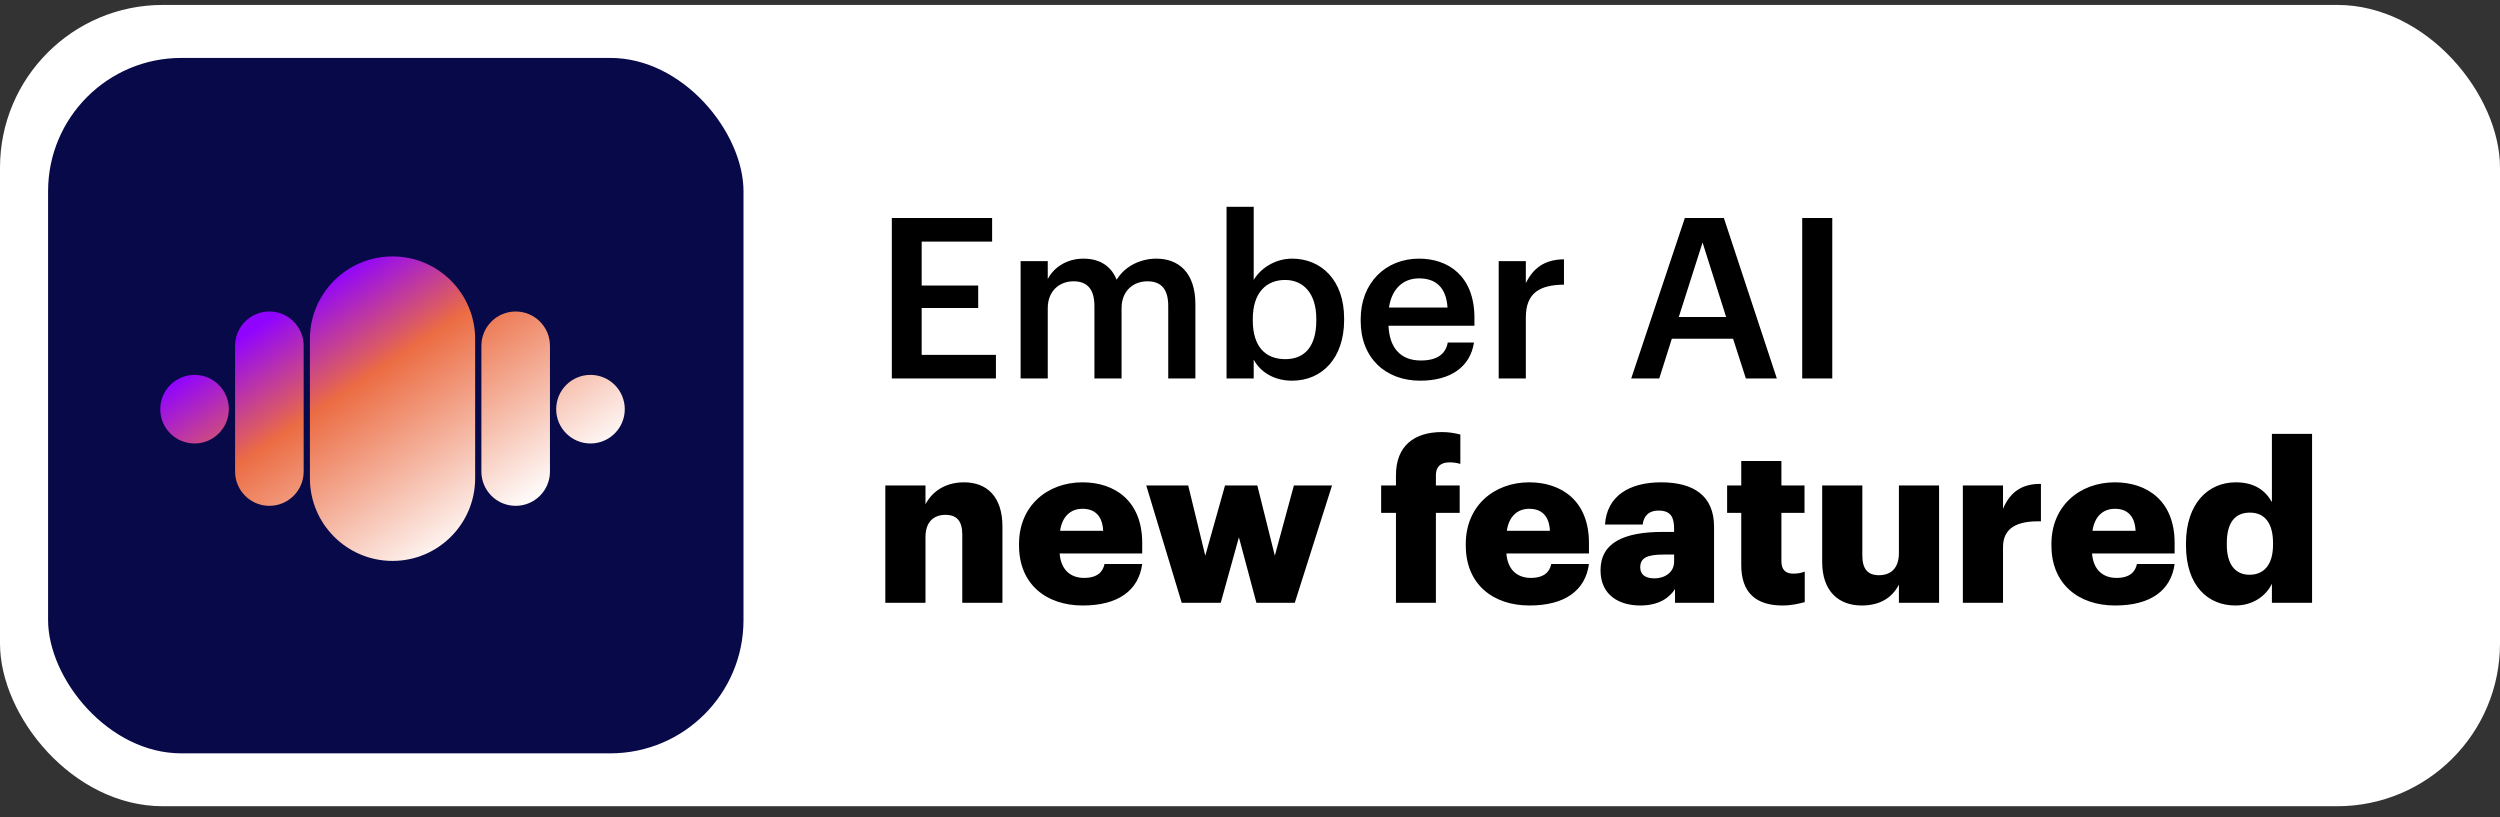
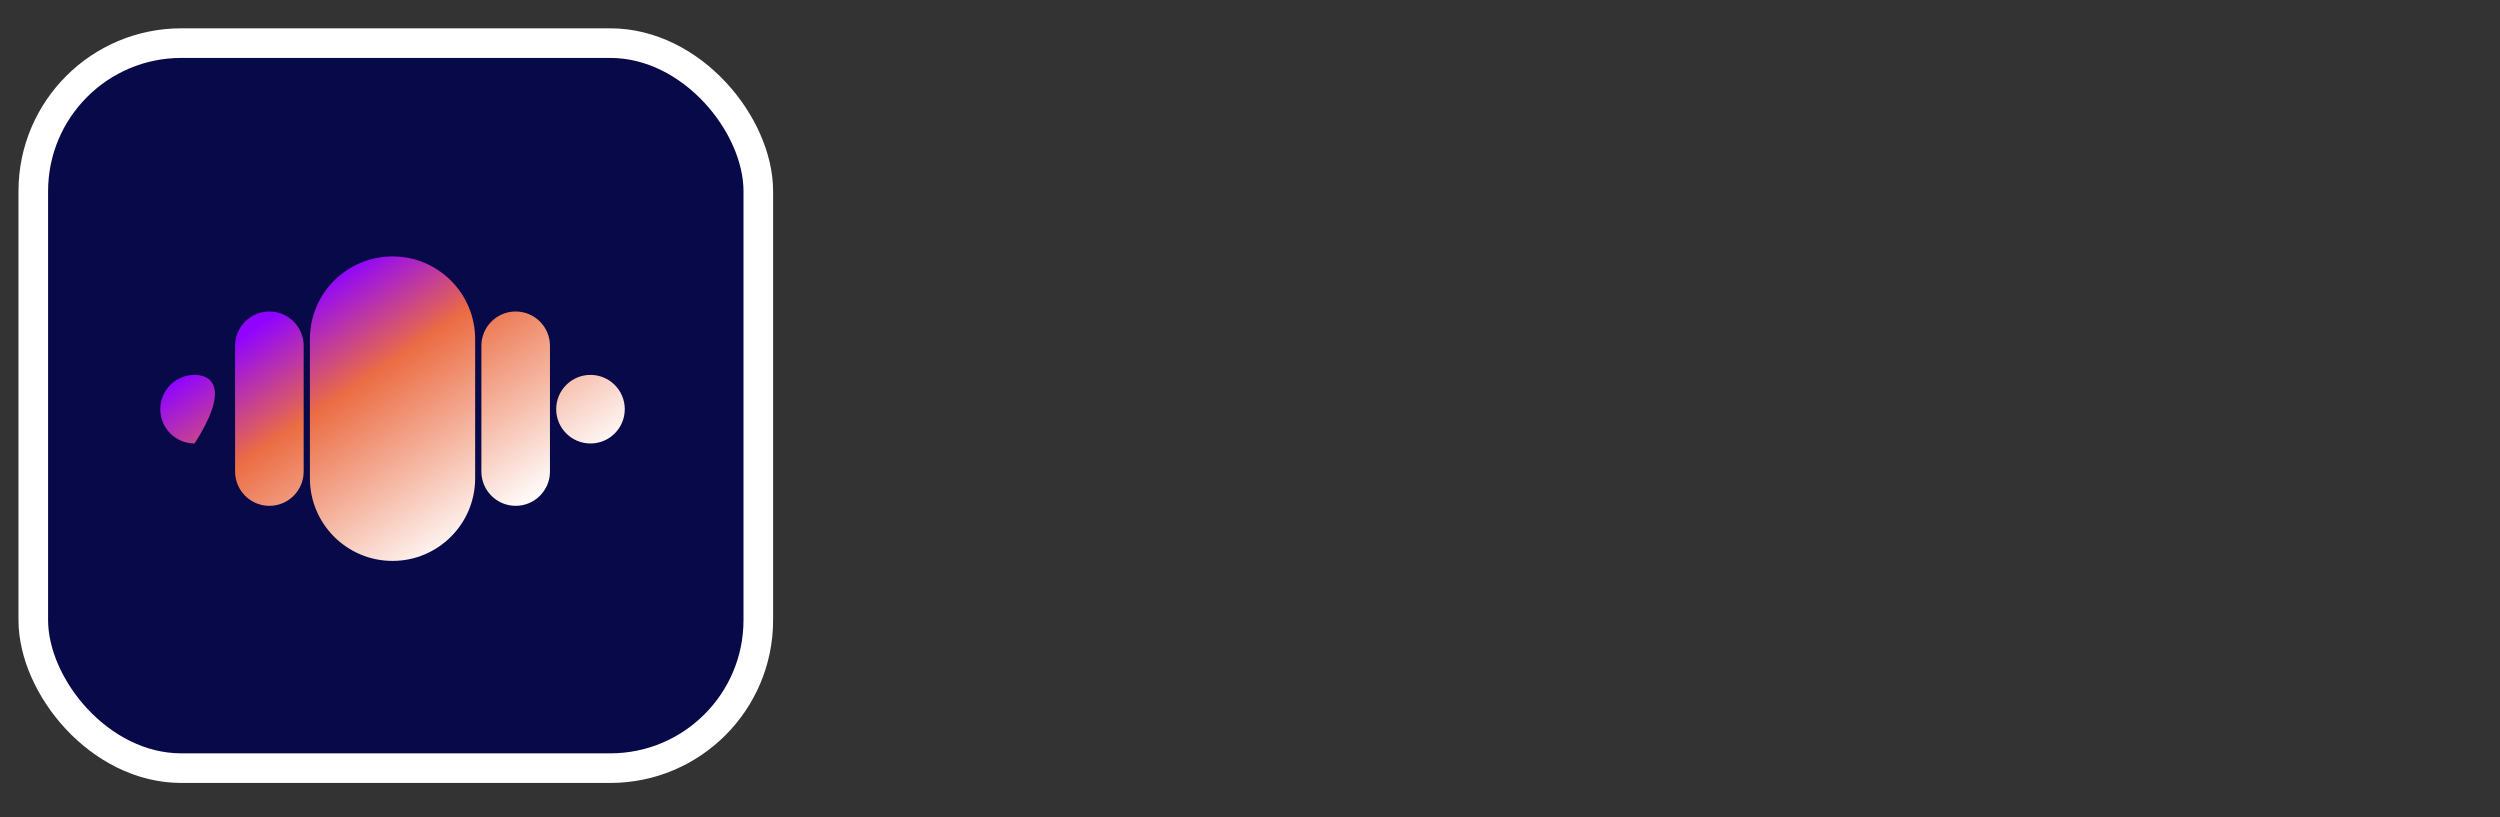
<svg xmlns="http://www.w3.org/2000/svg" width="156" height="51" viewBox="0 0 156 51" fill="none">
  <rect x="0" y="0" width="156" height="51" fill="#333333" stroke="none" />
-   <rect y="0.308" width="156" height="50" rx="10.156" fill="white" />
-   <path d="M55.65 23.615V13.605H61.908V15.075H57.512V17.819H61.04V19.219H57.512V22.145H62.146V23.615H55.65ZM63.686 23.615V16.293H65.38V17.413C65.73 16.727 66.528 16.139 67.606 16.139C68.558 16.139 69.314 16.545 69.678 17.455C70.238 16.545 71.246 16.139 72.156 16.139C73.5 16.139 74.592 16.965 74.592 18.981V23.615H72.898V19.093C72.898 18.015 72.436 17.553 71.596 17.553C70.756 17.553 69.986 18.113 69.986 19.233V23.615H68.292V19.093C68.292 18.015 67.816 17.553 66.99 17.553C66.15 17.553 65.38 18.113 65.38 19.233V23.615H63.686ZM80.625 23.755C79.463 23.755 78.623 23.181 78.231 22.439V23.615H76.537V12.905H78.231V17.469C78.637 16.769 79.547 16.139 80.625 16.139C82.459 16.139 83.873 17.497 83.873 19.863V19.975C83.873 22.327 82.515 23.755 80.625 23.755ZM80.205 22.411C81.451 22.411 82.137 21.571 82.137 20.003V19.891C82.137 18.267 81.297 17.469 80.191 17.469C79.015 17.469 78.175 18.267 78.175 19.891V20.003C78.175 21.641 78.973 22.411 80.205 22.411ZM88.617 23.755C86.461 23.755 84.907 22.341 84.907 20.031V19.919C84.907 17.651 86.461 16.139 88.547 16.139C90.367 16.139 92.005 17.217 92.005 19.835V20.325H86.643C86.699 21.711 87.399 22.495 88.659 22.495C89.681 22.495 90.213 22.089 90.339 21.375H91.977C91.739 22.915 90.493 23.755 88.617 23.755ZM86.671 19.191H90.325C90.241 17.931 89.597 17.371 88.547 17.371C87.525 17.371 86.839 18.057 86.671 19.191ZM93.518 23.615V16.293H95.212V17.665C95.674 16.741 96.36 16.195 97.592 16.181V17.763C96.108 17.777 95.212 18.253 95.212 19.807V23.615H93.518ZM101.788 23.615L105.134 13.605H107.57L110.874 23.615H108.942L108.144 21.137H104.322L103.538 23.615H101.788ZM106.24 15.131L104.756 19.779H107.71L106.24 15.131ZM112.458 23.615V13.605H114.334V23.615H112.458ZM55.244 37.615V30.293H57.75V31.469C58.142 30.713 58.94 30.097 60.158 30.097C61.572 30.097 62.552 30.979 62.552 32.855V37.615H60.046V33.359C60.046 32.533 59.724 32.127 58.996 32.127C58.254 32.127 57.75 32.575 57.75 33.513V37.615H55.244ZM67.564 37.783C65.268 37.783 63.588 36.439 63.588 34.045V33.933C63.588 31.581 65.338 30.097 67.55 30.097C69.552 30.097 71.274 31.245 71.274 33.877V34.535H66.122C66.192 35.501 66.752 36.061 67.648 36.061C68.474 36.061 68.824 35.683 68.922 35.193H71.274C71.05 36.845 69.776 37.783 67.564 37.783ZM66.15 33.121H68.838C68.796 32.239 68.362 31.749 67.55 31.749C66.794 31.749 66.276 32.239 66.15 33.121ZM73.739 37.615L71.526 30.293H74.144L75.209 34.675L76.441 30.293H78.457L79.549 34.675L80.739 30.293H83.118L80.794 37.615H78.4L77.308 33.527L76.174 37.615H73.739ZM87.108 37.615V32.001H86.184V30.293H87.108V29.649C87.108 27.829 88.242 26.961 89.978 26.961C90.44 26.961 90.79 27.031 91.126 27.115V28.949C90.944 28.893 90.72 28.851 90.44 28.851C89.852 28.851 89.6 29.173 89.6 29.649V30.293H91.084V32.001H89.6V37.615H87.108ZM95.441 37.783C93.145 37.783 91.465 36.439 91.465 34.045V33.933C91.465 31.581 93.215 30.097 95.427 30.097C97.429 30.097 99.151 31.245 99.151 33.877V34.535H93.999C94.069 35.501 94.629 36.061 95.525 36.061C96.351 36.061 96.701 35.683 96.799 35.193H99.151C98.927 36.845 97.653 37.783 95.441 37.783ZM94.027 33.121H96.715C96.673 32.239 96.239 31.749 95.427 31.749C94.671 31.749 94.153 32.239 94.027 33.121ZM102.351 37.783C101.035 37.783 99.873 37.139 99.873 35.585C99.873 33.863 101.329 33.191 103.765 33.191H104.465V33.023C104.465 32.323 104.297 31.861 103.499 31.861C102.813 31.861 102.561 32.267 102.505 32.729H100.153C100.265 30.965 101.651 30.097 103.653 30.097C105.669 30.097 106.957 30.923 106.957 32.869V37.615H104.521V36.761C104.171 37.293 103.527 37.783 102.351 37.783ZM103.219 36.089C103.933 36.089 104.465 35.683 104.465 35.053V34.605H103.807C102.799 34.605 102.351 34.801 102.351 35.403C102.351 35.823 102.631 36.089 103.219 36.089ZM111.23 37.783C109.578 37.783 108.654 36.985 108.654 35.263V32.001H107.772V30.293H108.654V28.767H111.16V30.293H112.602V32.001H111.16V35.025C111.16 35.557 111.426 35.795 111.902 35.795C112.182 35.795 112.392 35.753 112.616 35.669V37.573C112.294 37.657 111.818 37.783 111.23 37.783ZM116.168 37.783C114.754 37.783 113.704 36.915 113.704 35.067V30.293H116.21V34.661C116.21 35.487 116.532 35.893 117.246 35.893C118.002 35.893 118.492 35.445 118.492 34.507V30.293H120.998V37.615H118.492V36.481C118.1 37.237 117.386 37.783 116.168 37.783ZM122.482 37.615V30.293H124.988V31.749C125.45 30.657 126.22 30.181 127.354 30.195V32.533C125.828 32.491 124.988 32.967 124.988 34.143V37.615H122.482ZM131.986 37.783C129.69 37.783 128.01 36.439 128.01 34.045V33.933C128.01 31.581 129.76 30.097 131.972 30.097C133.974 30.097 135.696 31.245 135.696 33.877V34.535H130.544C130.614 35.501 131.174 36.061 132.07 36.061C132.896 36.061 133.246 35.683 133.344 35.193H135.696C135.472 36.845 134.198 37.783 131.986 37.783ZM130.572 33.121H133.26C133.218 32.239 132.784 31.749 131.972 31.749C131.216 31.749 130.698 32.239 130.572 33.121ZM139.485 37.783C137.791 37.783 136.405 36.565 136.405 34.031V33.919C136.405 31.427 137.777 30.097 139.513 30.097C140.661 30.097 141.347 30.587 141.767 31.329V27.073H144.273V37.615H141.767V36.425C141.403 37.181 140.591 37.783 139.485 37.783ZM140.367 35.865C141.277 35.865 141.837 35.235 141.837 33.989V33.877C141.837 32.645 141.319 31.987 140.395 31.987C139.457 31.987 138.953 32.617 138.953 33.891V34.003C138.953 35.235 139.499 35.865 140.367 35.865Z" fill="black" />
  <rect x="2.077" y="2.691" width="45.241" height="45.241" rx="9.239" fill="#070948" stroke="white" stroke-width="1.847" />
-   <path fill-rule="evenodd" clip-rule="evenodd" d="M19.338 21.156C19.338 18.309 21.646 16 24.493 16C27.34 16 29.649 18.309 29.649 21.156V29.845C29.649 32.692 27.34 35.001 24.493 35.001C21.646 35.001 19.338 32.692 19.338 29.845V21.156ZM14.669 21.577C14.669 20.395 15.627 19.437 16.809 19.437C17.991 19.437 18.949 20.395 18.949 21.577V29.424C18.949 30.605 17.991 31.564 16.809 31.564C15.627 31.564 14.669 30.605 14.669 29.424V21.577ZM32.178 19.437C30.996 19.437 30.038 20.395 30.038 21.577V29.424C30.038 30.605 30.996 31.564 32.178 31.564C33.359 31.564 34.318 30.605 34.318 29.424V21.577C34.318 20.395 33.359 19.437 32.178 19.437ZM34.706 25.533C34.706 24.351 35.664 23.393 36.846 23.393C38.028 23.393 38.986 24.351 38.986 25.533C38.986 26.715 38.028 27.673 36.846 27.673C35.664 27.673 34.706 26.715 34.706 25.533ZM12.14 23.393C10.958 23.393 10 24.351 10 25.533C10 26.715 10.958 27.673 12.14 27.673C13.322 27.673 14.28 26.715 14.28 25.533C14.28 24.351 13.322 23.393 12.14 23.393Z" fill="url(#paint0_linear_241_154)" />
+   <path fill-rule="evenodd" clip-rule="evenodd" d="M19.338 21.156C19.338 18.309 21.646 16 24.493 16C27.34 16 29.649 18.309 29.649 21.156V29.845C29.649 32.692 27.34 35.001 24.493 35.001C21.646 35.001 19.338 32.692 19.338 29.845V21.156ZM14.669 21.577C14.669 20.395 15.627 19.437 16.809 19.437C17.991 19.437 18.949 20.395 18.949 21.577V29.424C18.949 30.605 17.991 31.564 16.809 31.564C15.627 31.564 14.669 30.605 14.669 29.424V21.577ZM32.178 19.437C30.996 19.437 30.038 20.395 30.038 21.577V29.424C30.038 30.605 30.996 31.564 32.178 31.564C33.359 31.564 34.318 30.605 34.318 29.424V21.577C34.318 20.395 33.359 19.437 32.178 19.437ZM34.706 25.533C34.706 24.351 35.664 23.393 36.846 23.393C38.028 23.393 38.986 24.351 38.986 25.533C38.986 26.715 38.028 27.673 36.846 27.673C35.664 27.673 34.706 26.715 34.706 25.533ZM12.14 23.393C10.958 23.393 10 24.351 10 25.533C10 26.715 10.958 27.673 12.14 27.673C14.28 24.351 13.322 23.393 12.14 23.393Z" fill="url(#paint0_linear_241_154)" />
  <defs>
    <linearGradient id="paint0_linear_241_154" x1="14.539" y1="21.156" x2="25.107" y2="36.934" gradientUnits="userSpaceOnUse">
      <stop offset="0.01" stop-color="#9004FF" />
      <stop offset="0.35" stop-color="#EB6C43" />
      <stop offset="1" stop-color="white" />
    </linearGradient>
  </defs>
</svg>